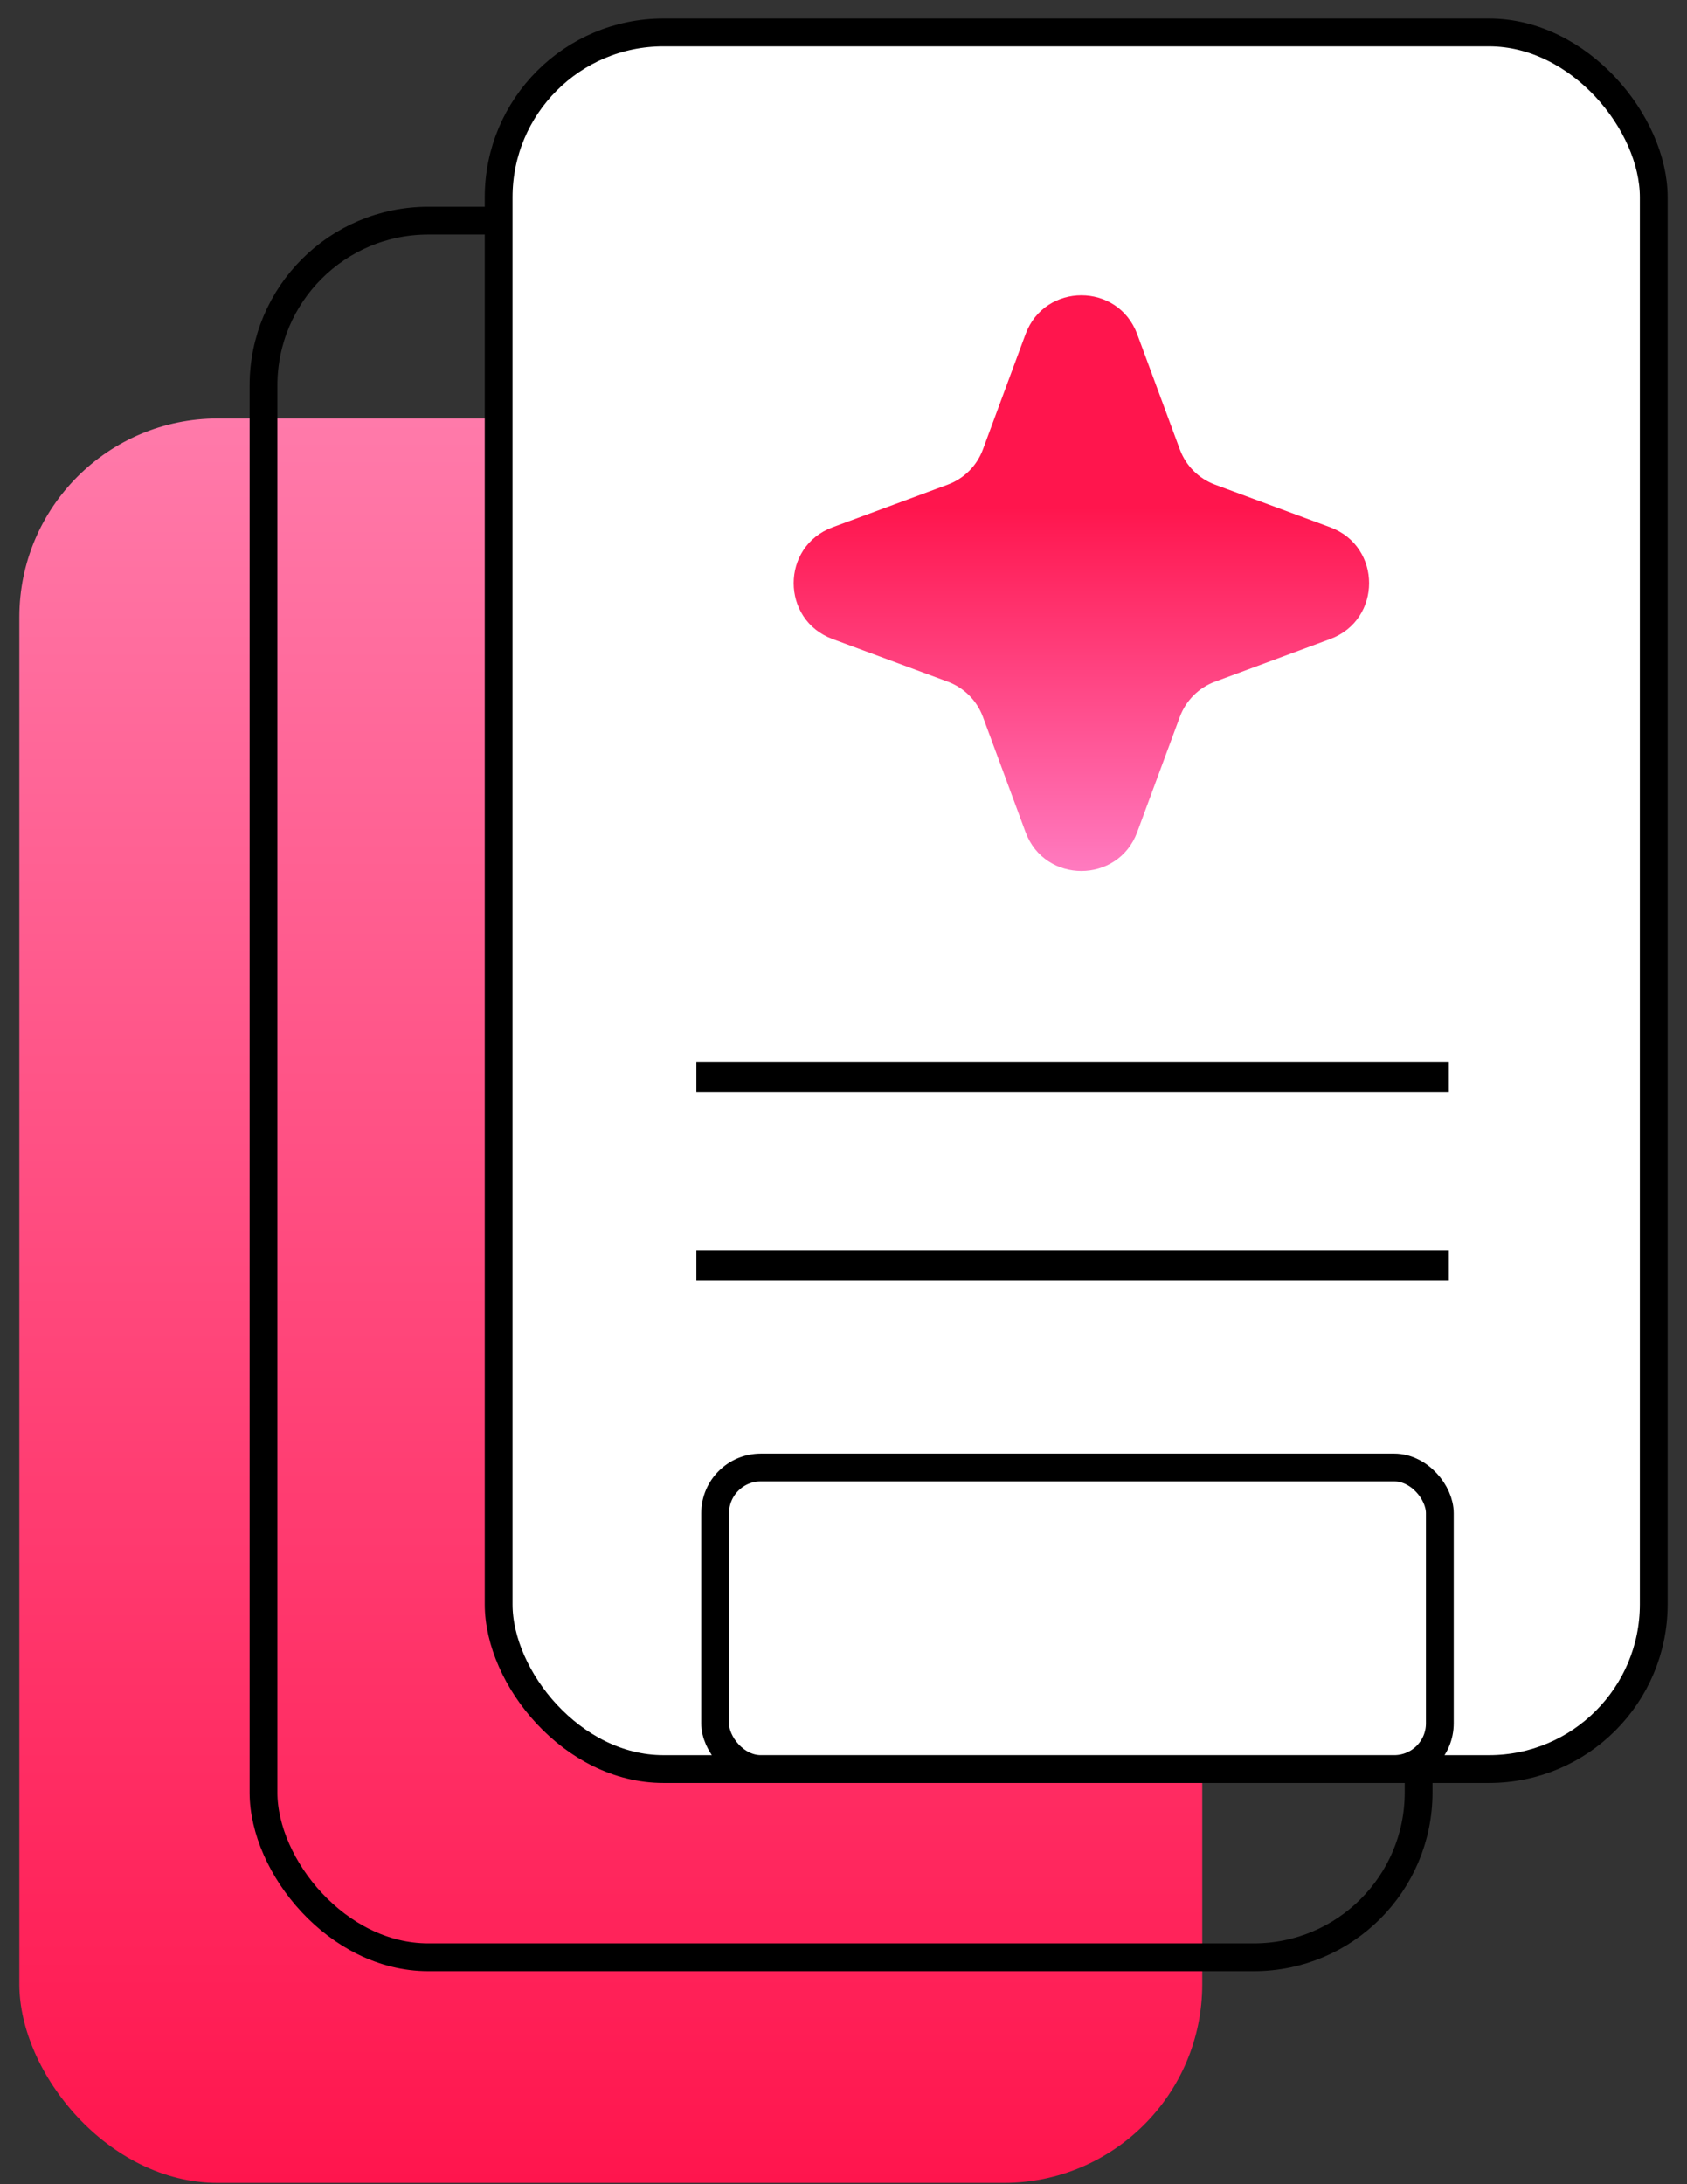
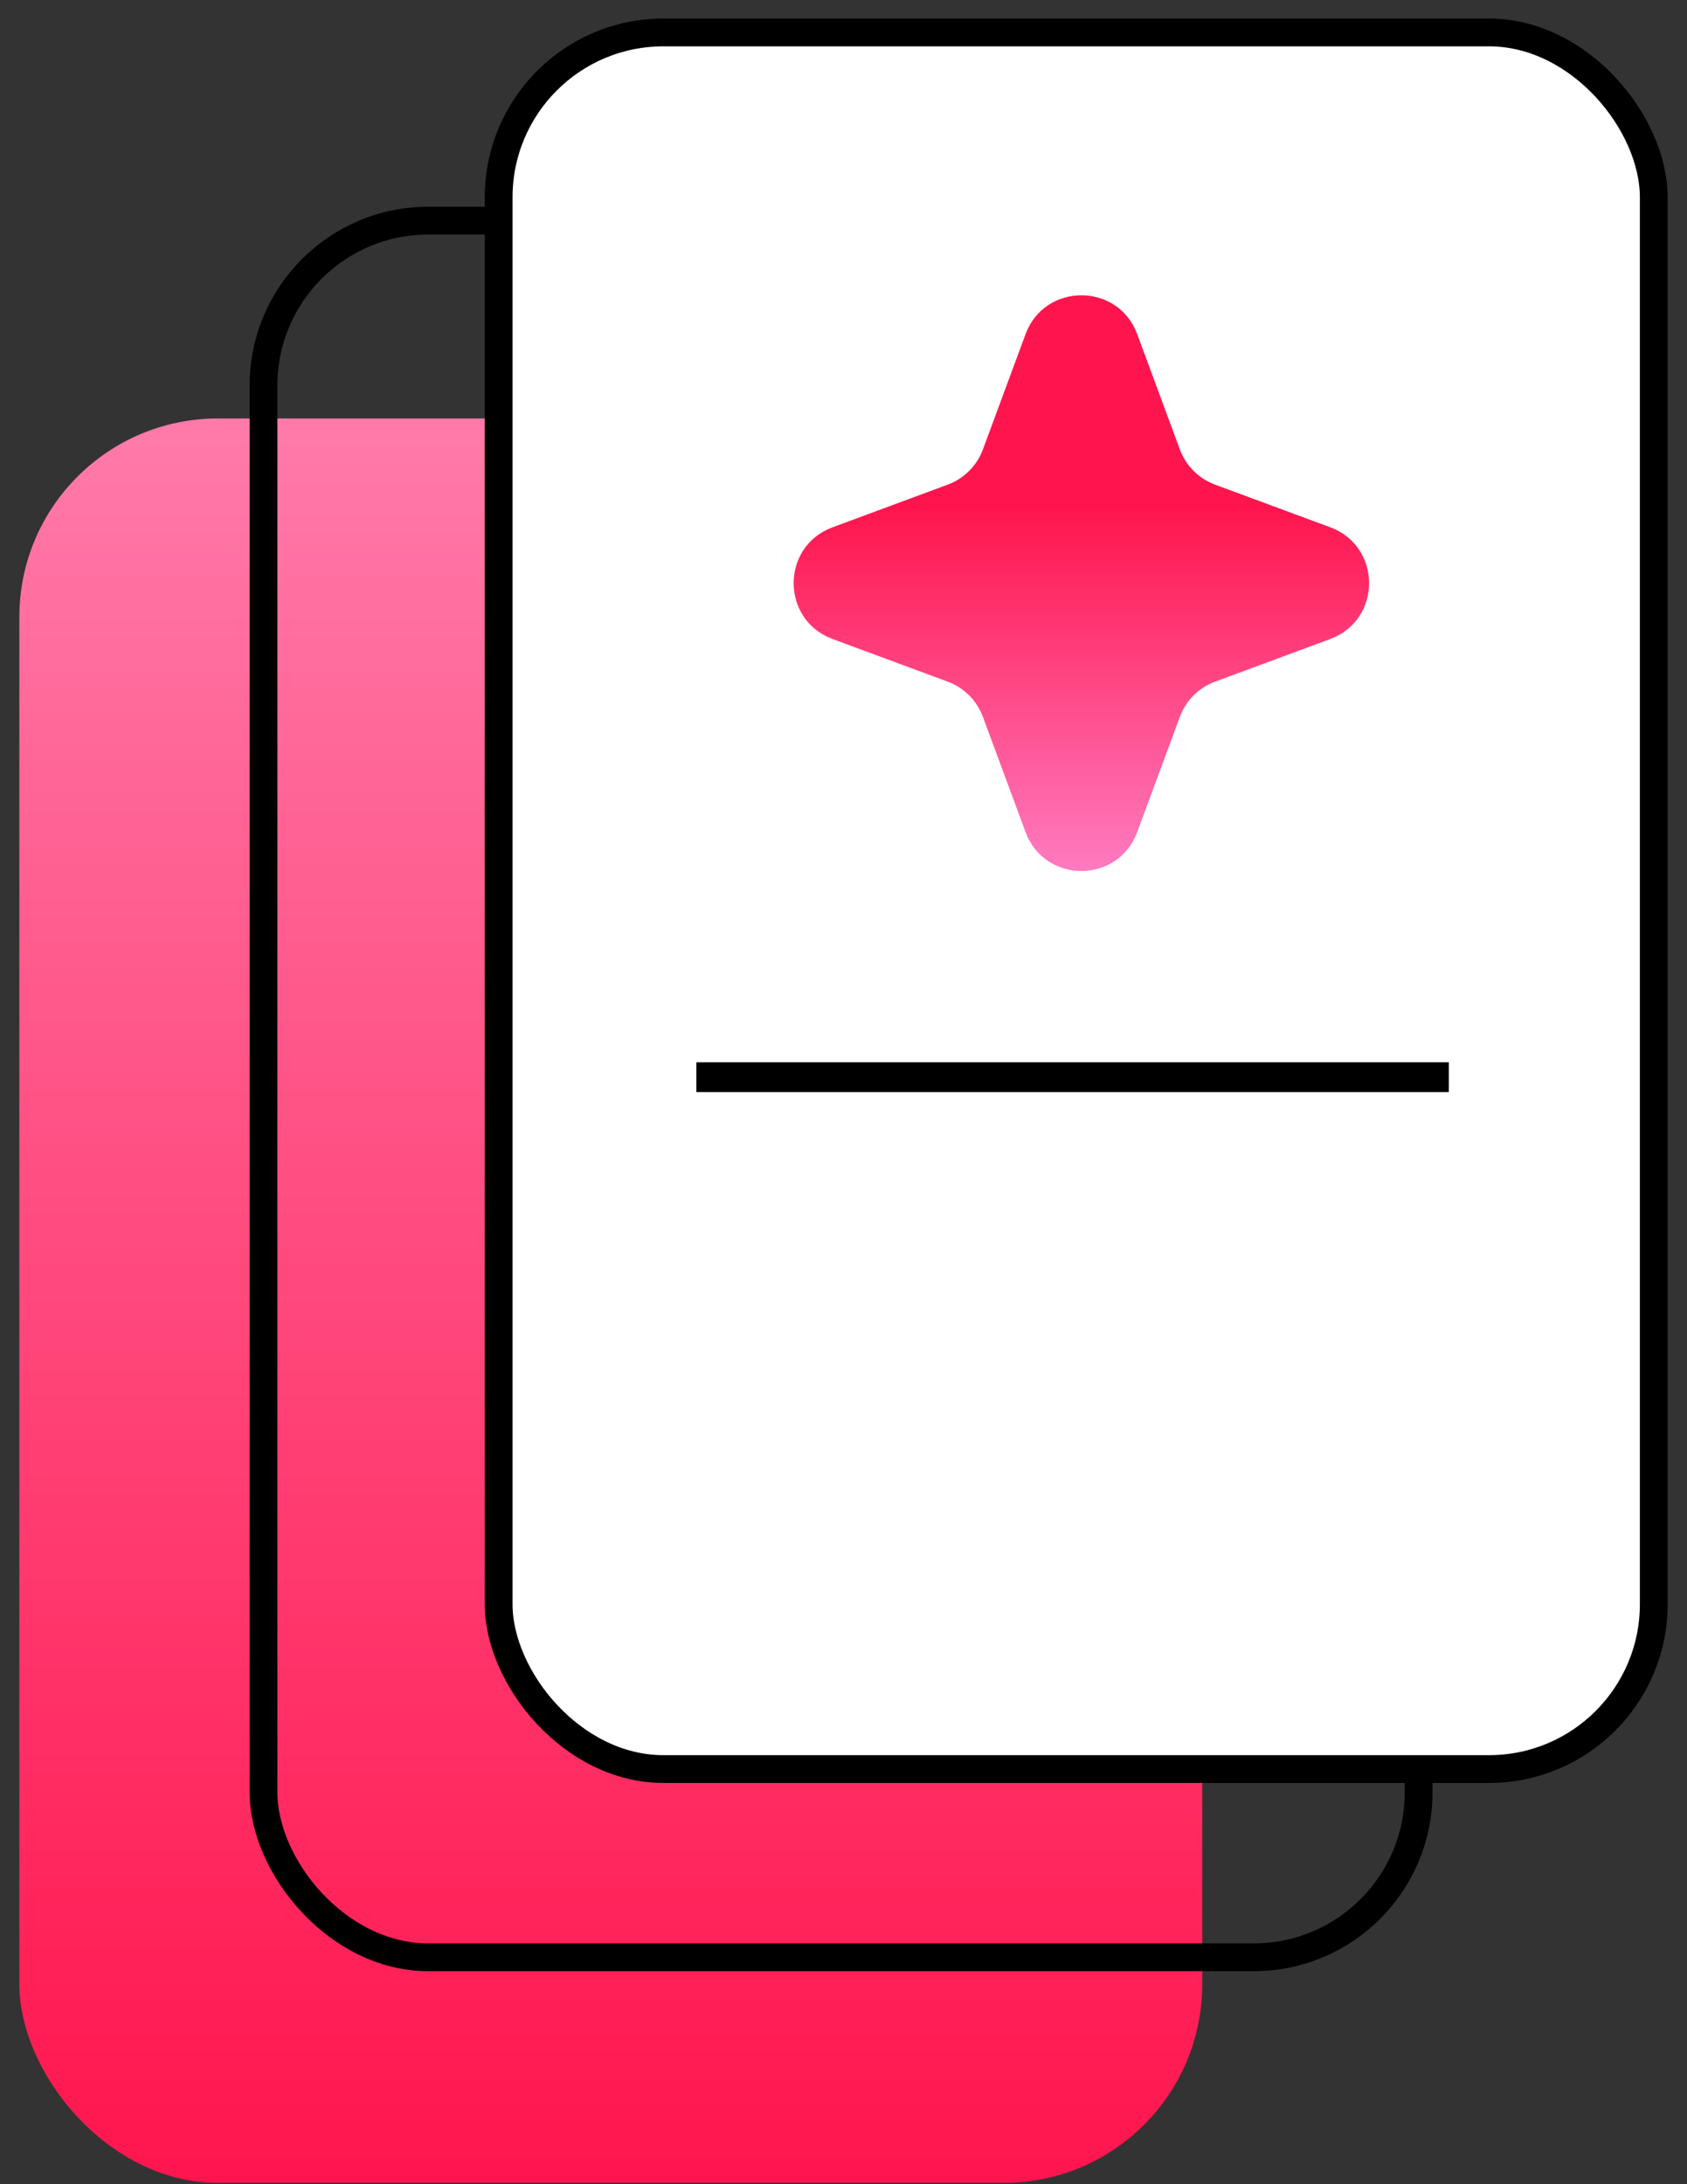
<svg xmlns="http://www.w3.org/2000/svg" width="85" height="110" viewBox="0 0 85 110" fill="none">
  <rect x="0" y="0" width="85" height="110" fill="#333333" stroke="none" />
  <rect x="0.975" y="21.075" width="59.6" height="88.859" rx="10" fill="url(#paint0_linear_5488_5299)" />
  <rect x="13.277" y="11.112" width="58.2" height="87.459" rx="8.3" stroke="black" stroke-width="1.4" />
  <rect x="25.125" y="1.634" width="58.2" height="87.459" rx="8.3" fill="white" stroke="black" stroke-width="1.4" />
  <path d="M51.672 16.831C52.638 14.219 56.333 14.219 57.299 16.831L59.447 22.635C59.751 23.456 60.398 24.103 61.219 24.407L67.023 26.555C69.635 27.521 69.635 31.215 67.023 32.182L61.219 34.33C60.398 34.633 59.751 35.281 59.447 36.102L57.299 41.906C56.333 44.518 52.638 44.518 51.672 41.906L49.524 36.102C49.22 35.281 48.573 34.633 47.752 34.33L41.948 32.182C39.336 31.215 39.336 27.521 41.948 26.555L47.752 24.407C48.573 24.103 49.22 23.456 49.524 22.635L51.672 16.831Z" fill="url(#paint1_linear_5488_5299)" />
  <path d="M35.088 54.249H73.001" stroke="black" stroke-width="1.5" />
-   <path d="M35.088 63.727H73.001" stroke="black" stroke-width="1.5" />
-   <rect x="36.033" y="73.905" width="36.513" height="15.187" rx="2.3" fill="white" stroke="black" stroke-width="1.4" />
  <defs>
    <linearGradient id="paint0_linear_5488_5299" x1="30.775" y1="21.075" x2="30.775" y2="109.934" gradientUnits="userSpaceOnUse">
      <stop stop-color="#FF7AAA" />
      <stop offset="1" stop-color="#FF154D" />
    </linearGradient>
    <linearGradient id="paint1_linear_5488_5299" x1="54.486" y1="9.227" x2="54.486" y2="49.51" gradientUnits="userSpaceOnUse">
      <stop offset="0.405" stop-color="#FF154D" />
      <stop offset="1" stop-color="#FF9AE3" />
    </linearGradient>
  </defs>
</svg>